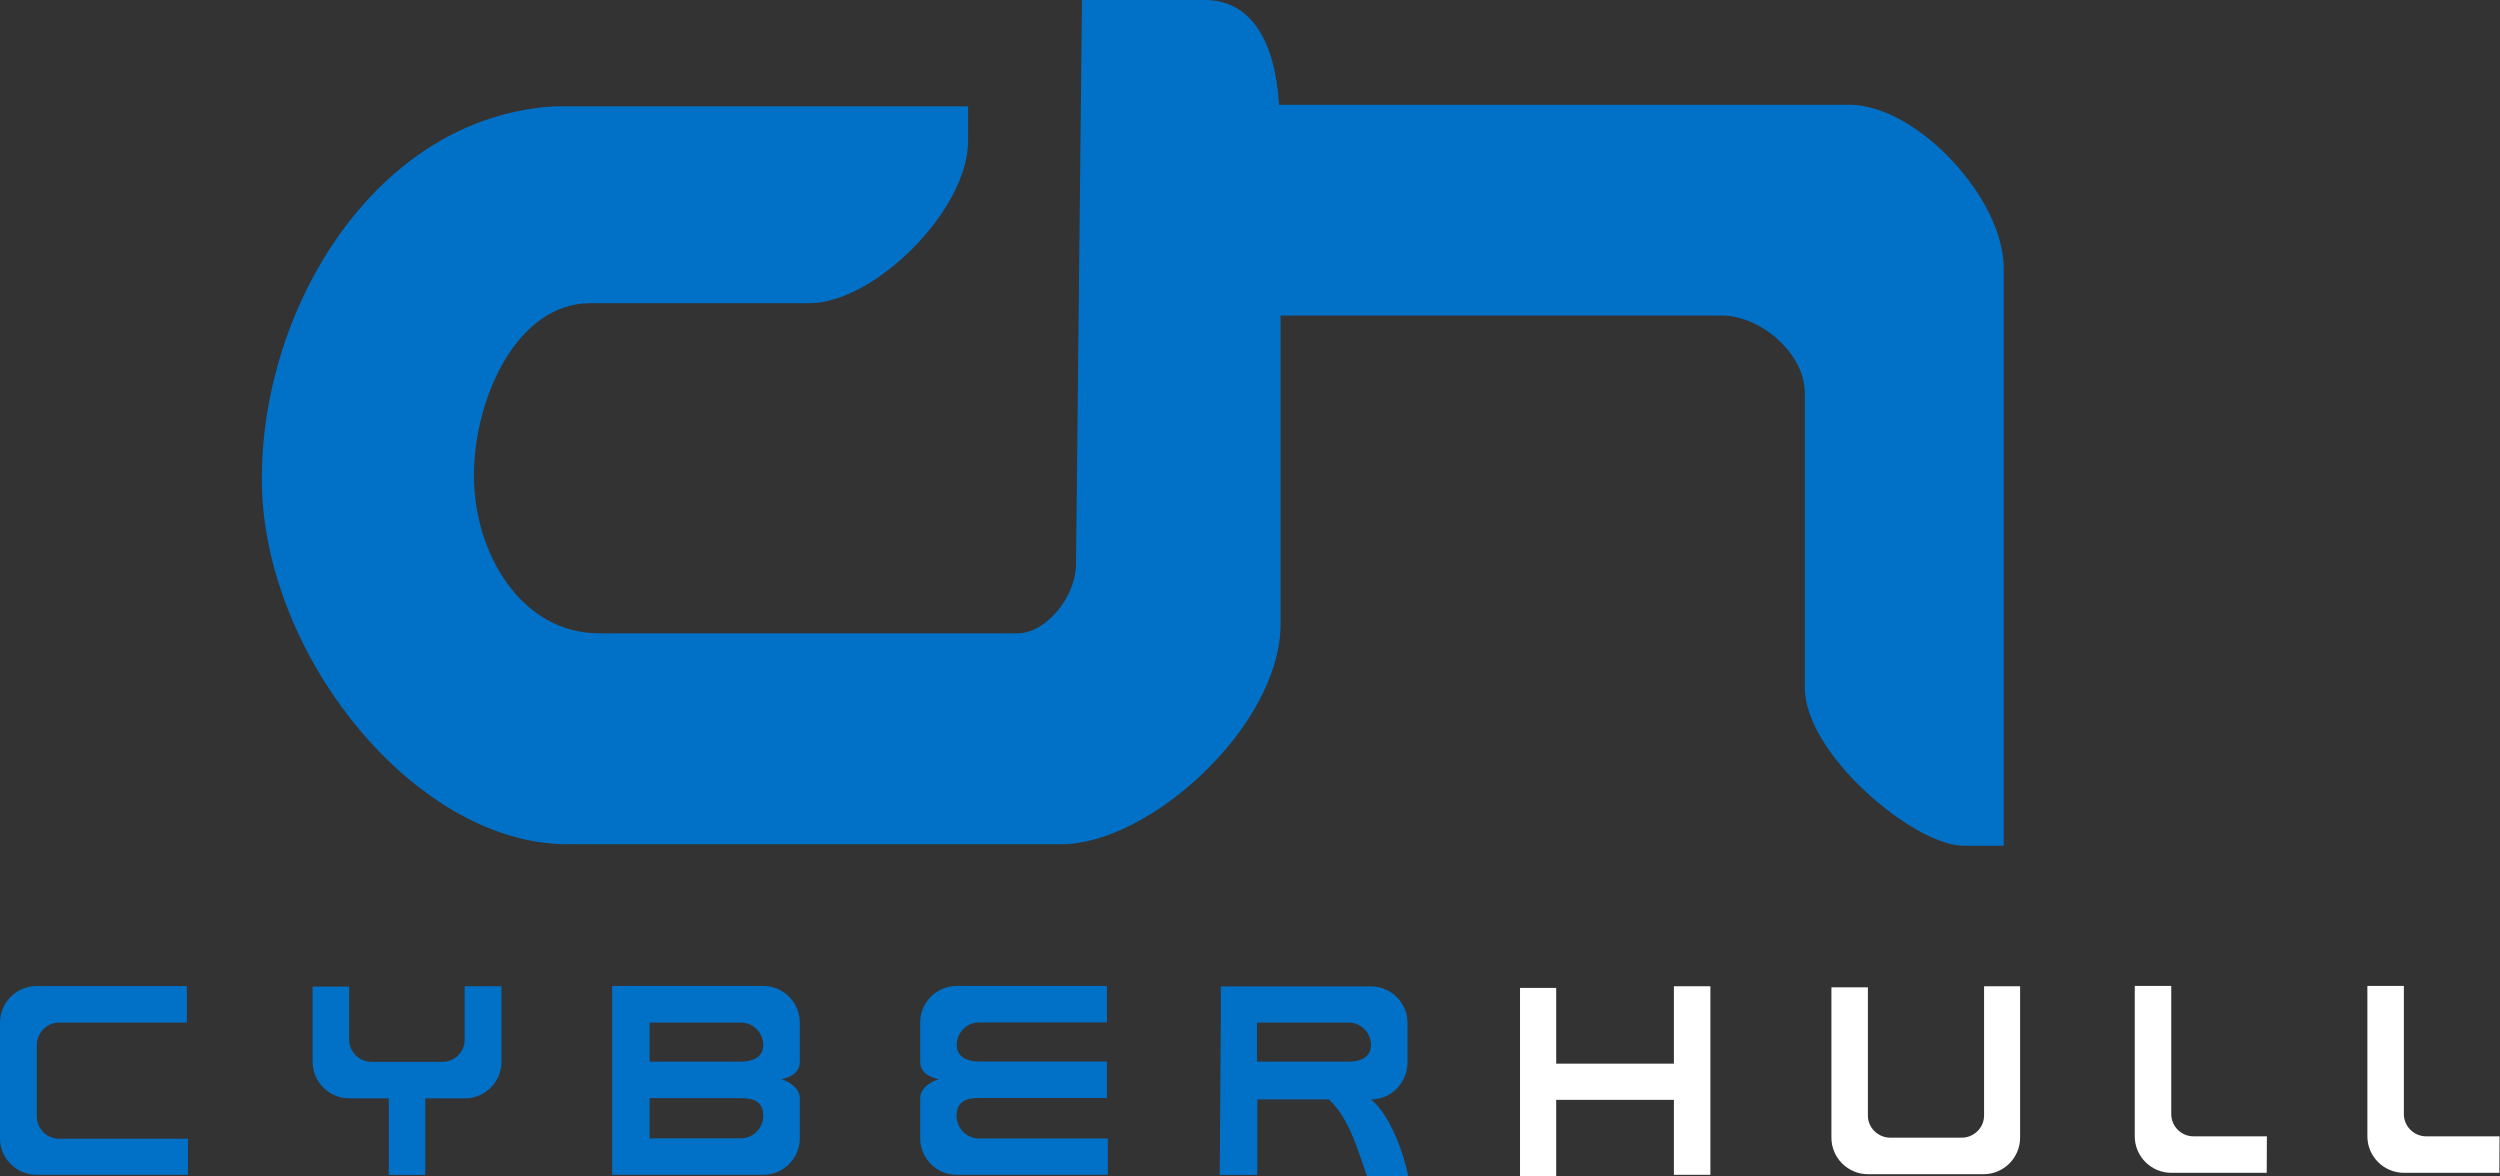
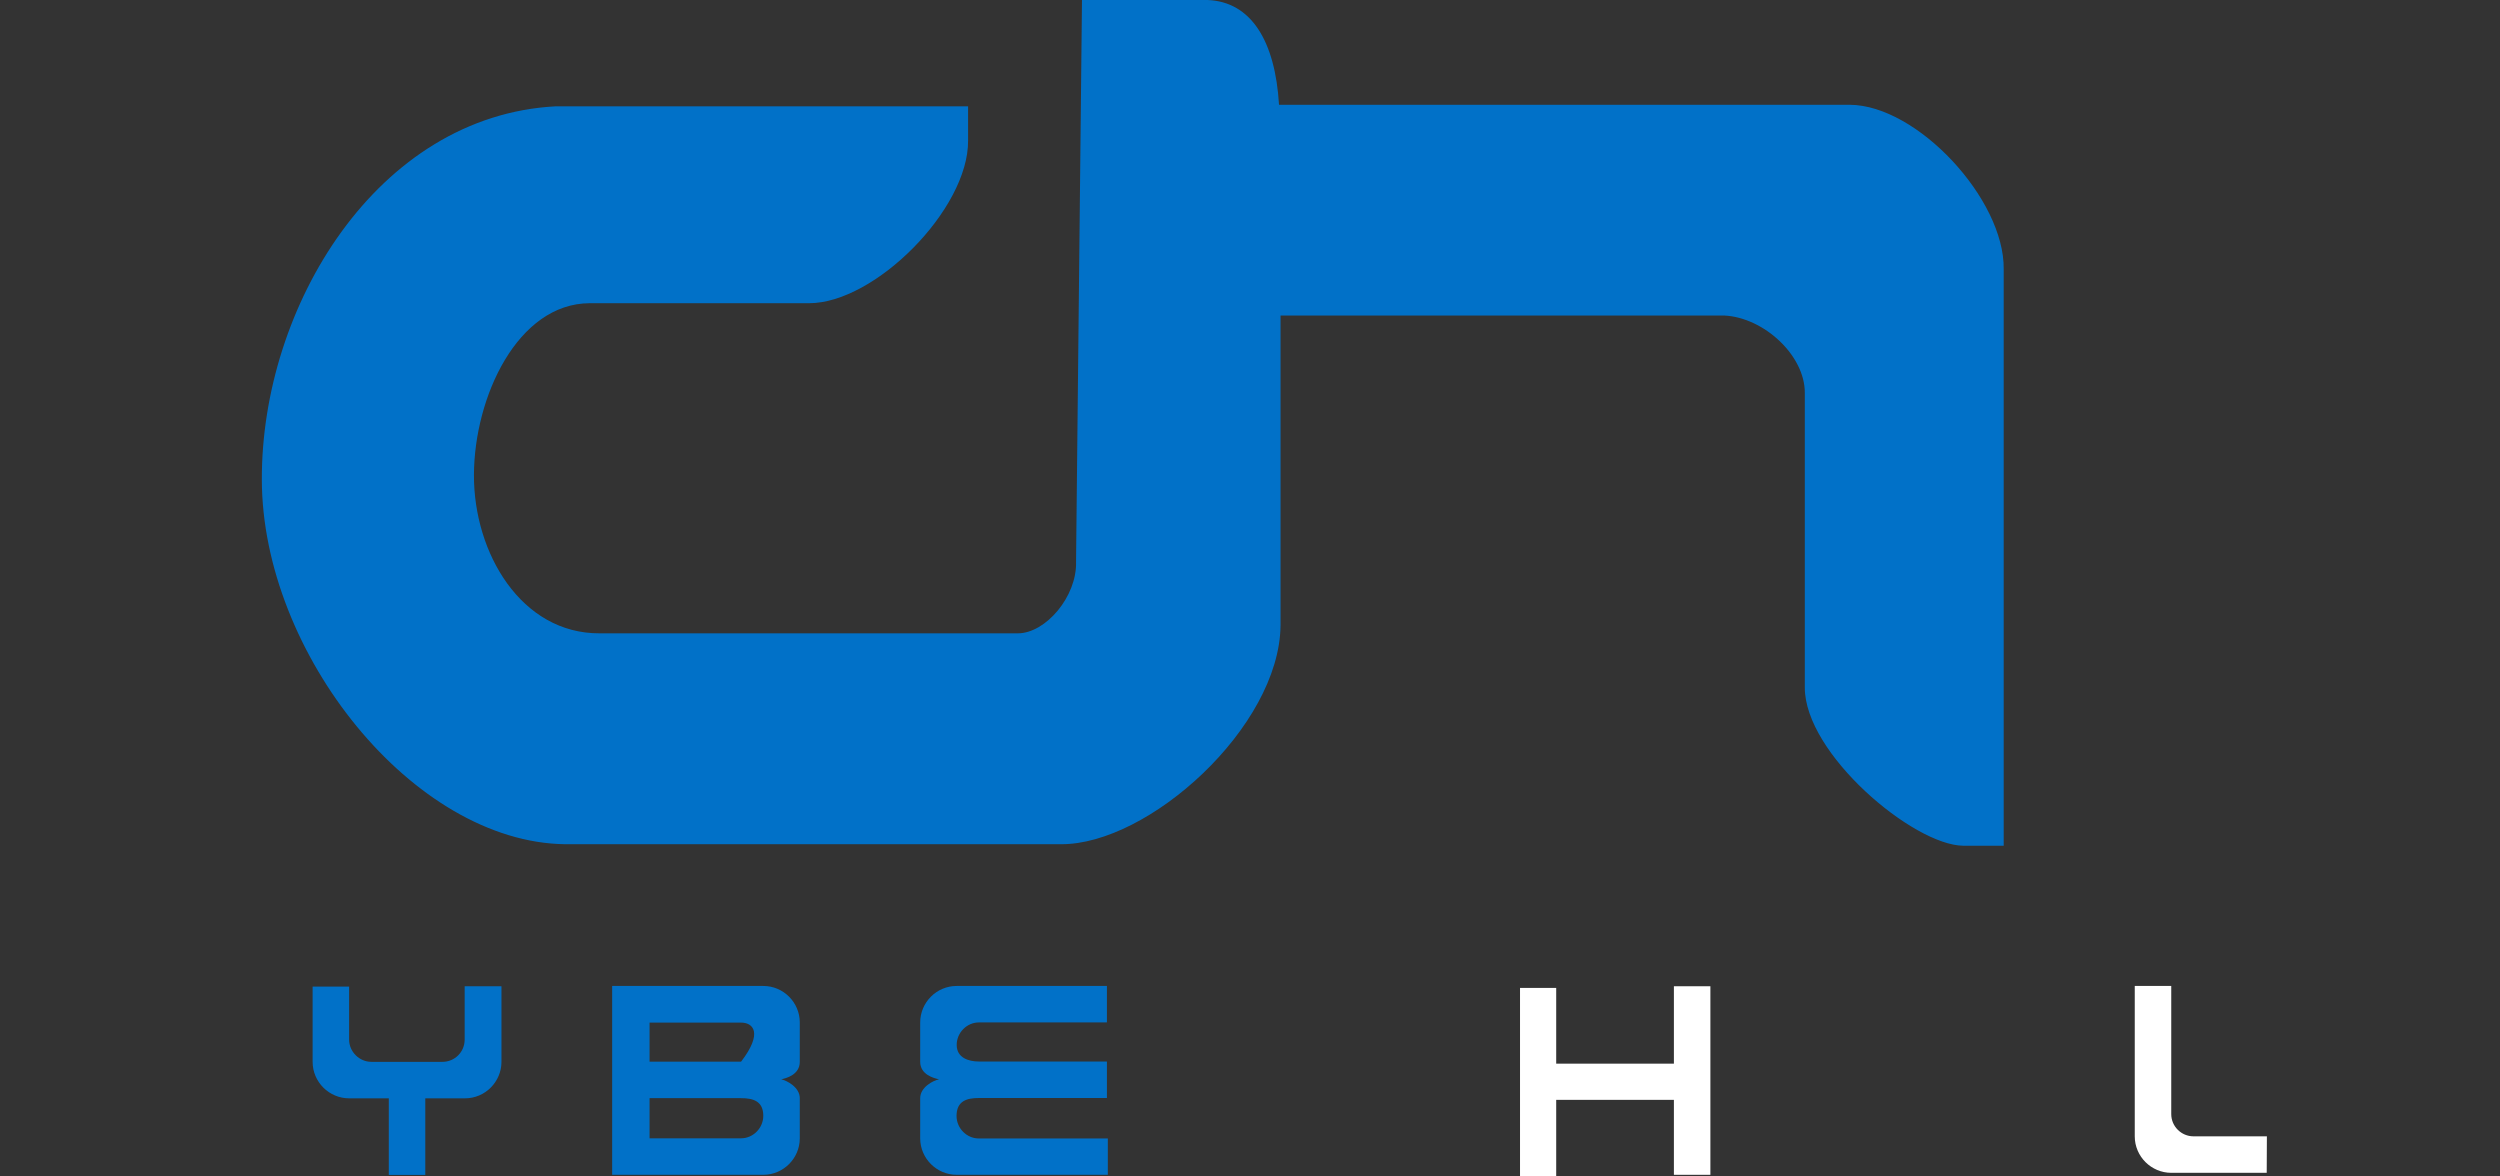
<svg xmlns="http://www.w3.org/2000/svg" width="102" height="48" viewBox="0 0 102 48" fill="none">
  <rect x="0" y="0" width="102" height="48" fill="#333333" stroke="none" />
  <path fill-rule="evenodd" clip-rule="evenodd" d="M49.256 0H44.145L43.903 22.917C43.946 24.338 42.662 25.84 41.527 25.84H24.461C21.272 25.852 19.324 22.57 19.337 19.375C19.349 16.186 21.123 12.383 24.058 12.371H33.009C35.702 12.371 39.523 8.53 39.498 5.732V4.337H22.687C15.391 4.715 10.658 12.507 10.683 19.573C10.695 26.646 16.861 34.364 23.053 34.444H43.282C46.862 34.469 52.203 29.661 52.246 25.517C52.246 21.174 52.246 17.216 52.246 12.873H70.349C71.974 12.954 73.649 14.511 73.636 16.037V28.042C73.624 30.747 78.059 34.482 80.1 34.506H81.751C81.751 26.665 81.751 18.823 81.751 10.981C81.788 8.127 78.221 4.287 75.466 4.275C67.706 4.275 59.945 4.275 52.184 4.275C52.029 1.687 51.055 0.062 49.256 0Z" fill="#0171C8" />
  <path fill-rule="evenodd" clip-rule="evenodd" d="M18.971 40.239H20.46V43.323C20.46 44.135 19.796 44.812 18.971 44.812H17.352V47.938H15.863V44.812H14.244C13.431 44.812 12.755 44.148 12.755 43.323V40.252H14.244V42.417C14.244 42.907 14.659 43.323 15.149 43.323H18.053C18.555 43.323 18.958 42.919 18.958 42.417V40.239H18.971Z" fill="#0171C8" />
-   <path fill-rule="evenodd" clip-rule="evenodd" d="M26.502 43.316H30.236C30.658 43.316 31.142 43.167 31.142 42.64C31.142 42.137 30.726 41.722 30.236 41.722H26.502V43.316ZM30.236 44.805H26.502V46.443H30.236C30.726 46.443 31.142 46.027 31.142 45.525C31.142 44.929 30.733 44.805 30.236 44.805ZM24.976 47.932H26.502H31.142C31.955 47.932 32.631 47.268 32.631 46.443V44.805C32.631 44.358 32.103 44.085 31.874 44.036C32.079 43.992 32.631 43.85 32.631 43.322V41.715C32.631 40.903 31.967 40.227 31.142 40.227H26.502H24.976V47.932Z" fill="#0171C8" />
+   <path fill-rule="evenodd" clip-rule="evenodd" d="M26.502 43.316H30.236C31.142 42.137 30.726 41.722 30.236 41.722H26.502V43.316ZM30.236 44.805H26.502V46.443H30.236C30.726 46.443 31.142 46.027 31.142 45.525C31.142 44.929 30.733 44.805 30.236 44.805ZM24.976 47.932H26.502H31.142C31.955 47.932 32.631 47.268 32.631 46.443V44.805C32.631 44.358 32.103 44.085 31.874 44.036C32.079 43.992 32.631 43.85 32.631 43.322V41.715C32.631 40.903 31.967 40.227 31.142 40.227H26.502H24.976V47.932Z" fill="#0171C8" />
  <path fill-rule="evenodd" clip-rule="evenodd" d="M45.199 46.443V47.932H45.162H43.673H39.033C38.22 47.932 37.544 47.268 37.544 46.443V44.805C37.544 44.358 38.071 44.085 38.313 44.036C38.108 43.992 37.544 43.85 37.544 43.322V41.715C37.544 40.903 38.208 40.227 39.033 40.227H43.673H45.162V41.715H43.673H43.239H39.938C39.448 41.715 39.033 42.131 39.033 42.634C39.033 43.161 39.523 43.31 39.938 43.31H43.239H43.673H45.162V44.799H43.673H42.283H39.932C39.442 44.799 39.027 44.923 39.027 45.531C39.027 46.033 39.442 46.449 39.932 46.449H42.283H43.673H45.162H45.199V46.443Z" fill="#0171C8" />
-   <path fill-rule="evenodd" clip-rule="evenodd" d="M55.77 47.981H57.451C57.29 47.088 56.706 45.469 55.937 44.855C56.831 44.855 57.426 44.11 57.426 43.341V41.734C57.426 40.921 56.762 40.245 55.937 40.245H51.297H49.808V41.734L49.765 47.938H49.808H51.297V44.855H54.219C55.069 45.661 55.398 46.933 55.77 47.981ZM51.285 43.316H55.032C55.453 43.316 55.937 43.167 55.937 42.64C55.937 42.137 55.534 41.722 55.032 41.722H51.285V43.316Z" fill="#0171C8" />
  <path fill-rule="evenodd" clip-rule="evenodd" d="M68.295 47.932V44.874H63.493V48H62.017V40.307H63.493V43.397H68.295V40.239H69.784V47.932H68.295Z" fill="white" />
-   <path fill-rule="evenodd" clip-rule="evenodd" d="M80.931 40.239H82.42V46.418C82.42 47.231 81.757 47.907 80.931 47.907H76.21C75.398 47.907 74.722 47.243 74.722 46.418V40.283H76.21V45.513C76.21 46.015 76.626 46.418 77.129 46.418H80.032C80.534 46.418 80.95 46.015 80.95 45.513V40.239H80.931Z" fill="white" />
  <path fill-rule="evenodd" clip-rule="evenodd" d="M92.482 47.851H88.587C87.774 47.851 87.098 47.187 87.098 46.362V40.227H88.587V45.456C88.587 45.959 89.002 46.362 89.492 46.362H92.395C92.433 46.362 92.451 46.362 92.489 46.362L92.482 47.851Z" fill="white" />
-   <path fill-rule="evenodd" clip-rule="evenodd" d="M7.668 46.443V47.931H1.489C0.676 47.931 0 47.268 0 46.443V41.721C0 40.909 0.664 40.232 1.489 40.232H7.624V41.721H2.407C1.917 41.721 1.501 42.137 1.501 42.64V45.543C1.501 46.045 1.904 46.461 2.407 46.461H7.668V46.443Z" fill="#0171C8" />
-   <path fill-rule="evenodd" clip-rule="evenodd" d="M101.974 47.851H98.078C97.265 47.851 96.589 47.187 96.589 46.362V40.227H98.078V45.456C98.078 45.959 98.493 46.362 98.983 46.362H101.887C101.924 46.362 101.943 46.362 101.98 46.362L101.974 47.851Z" fill="white" />
</svg>